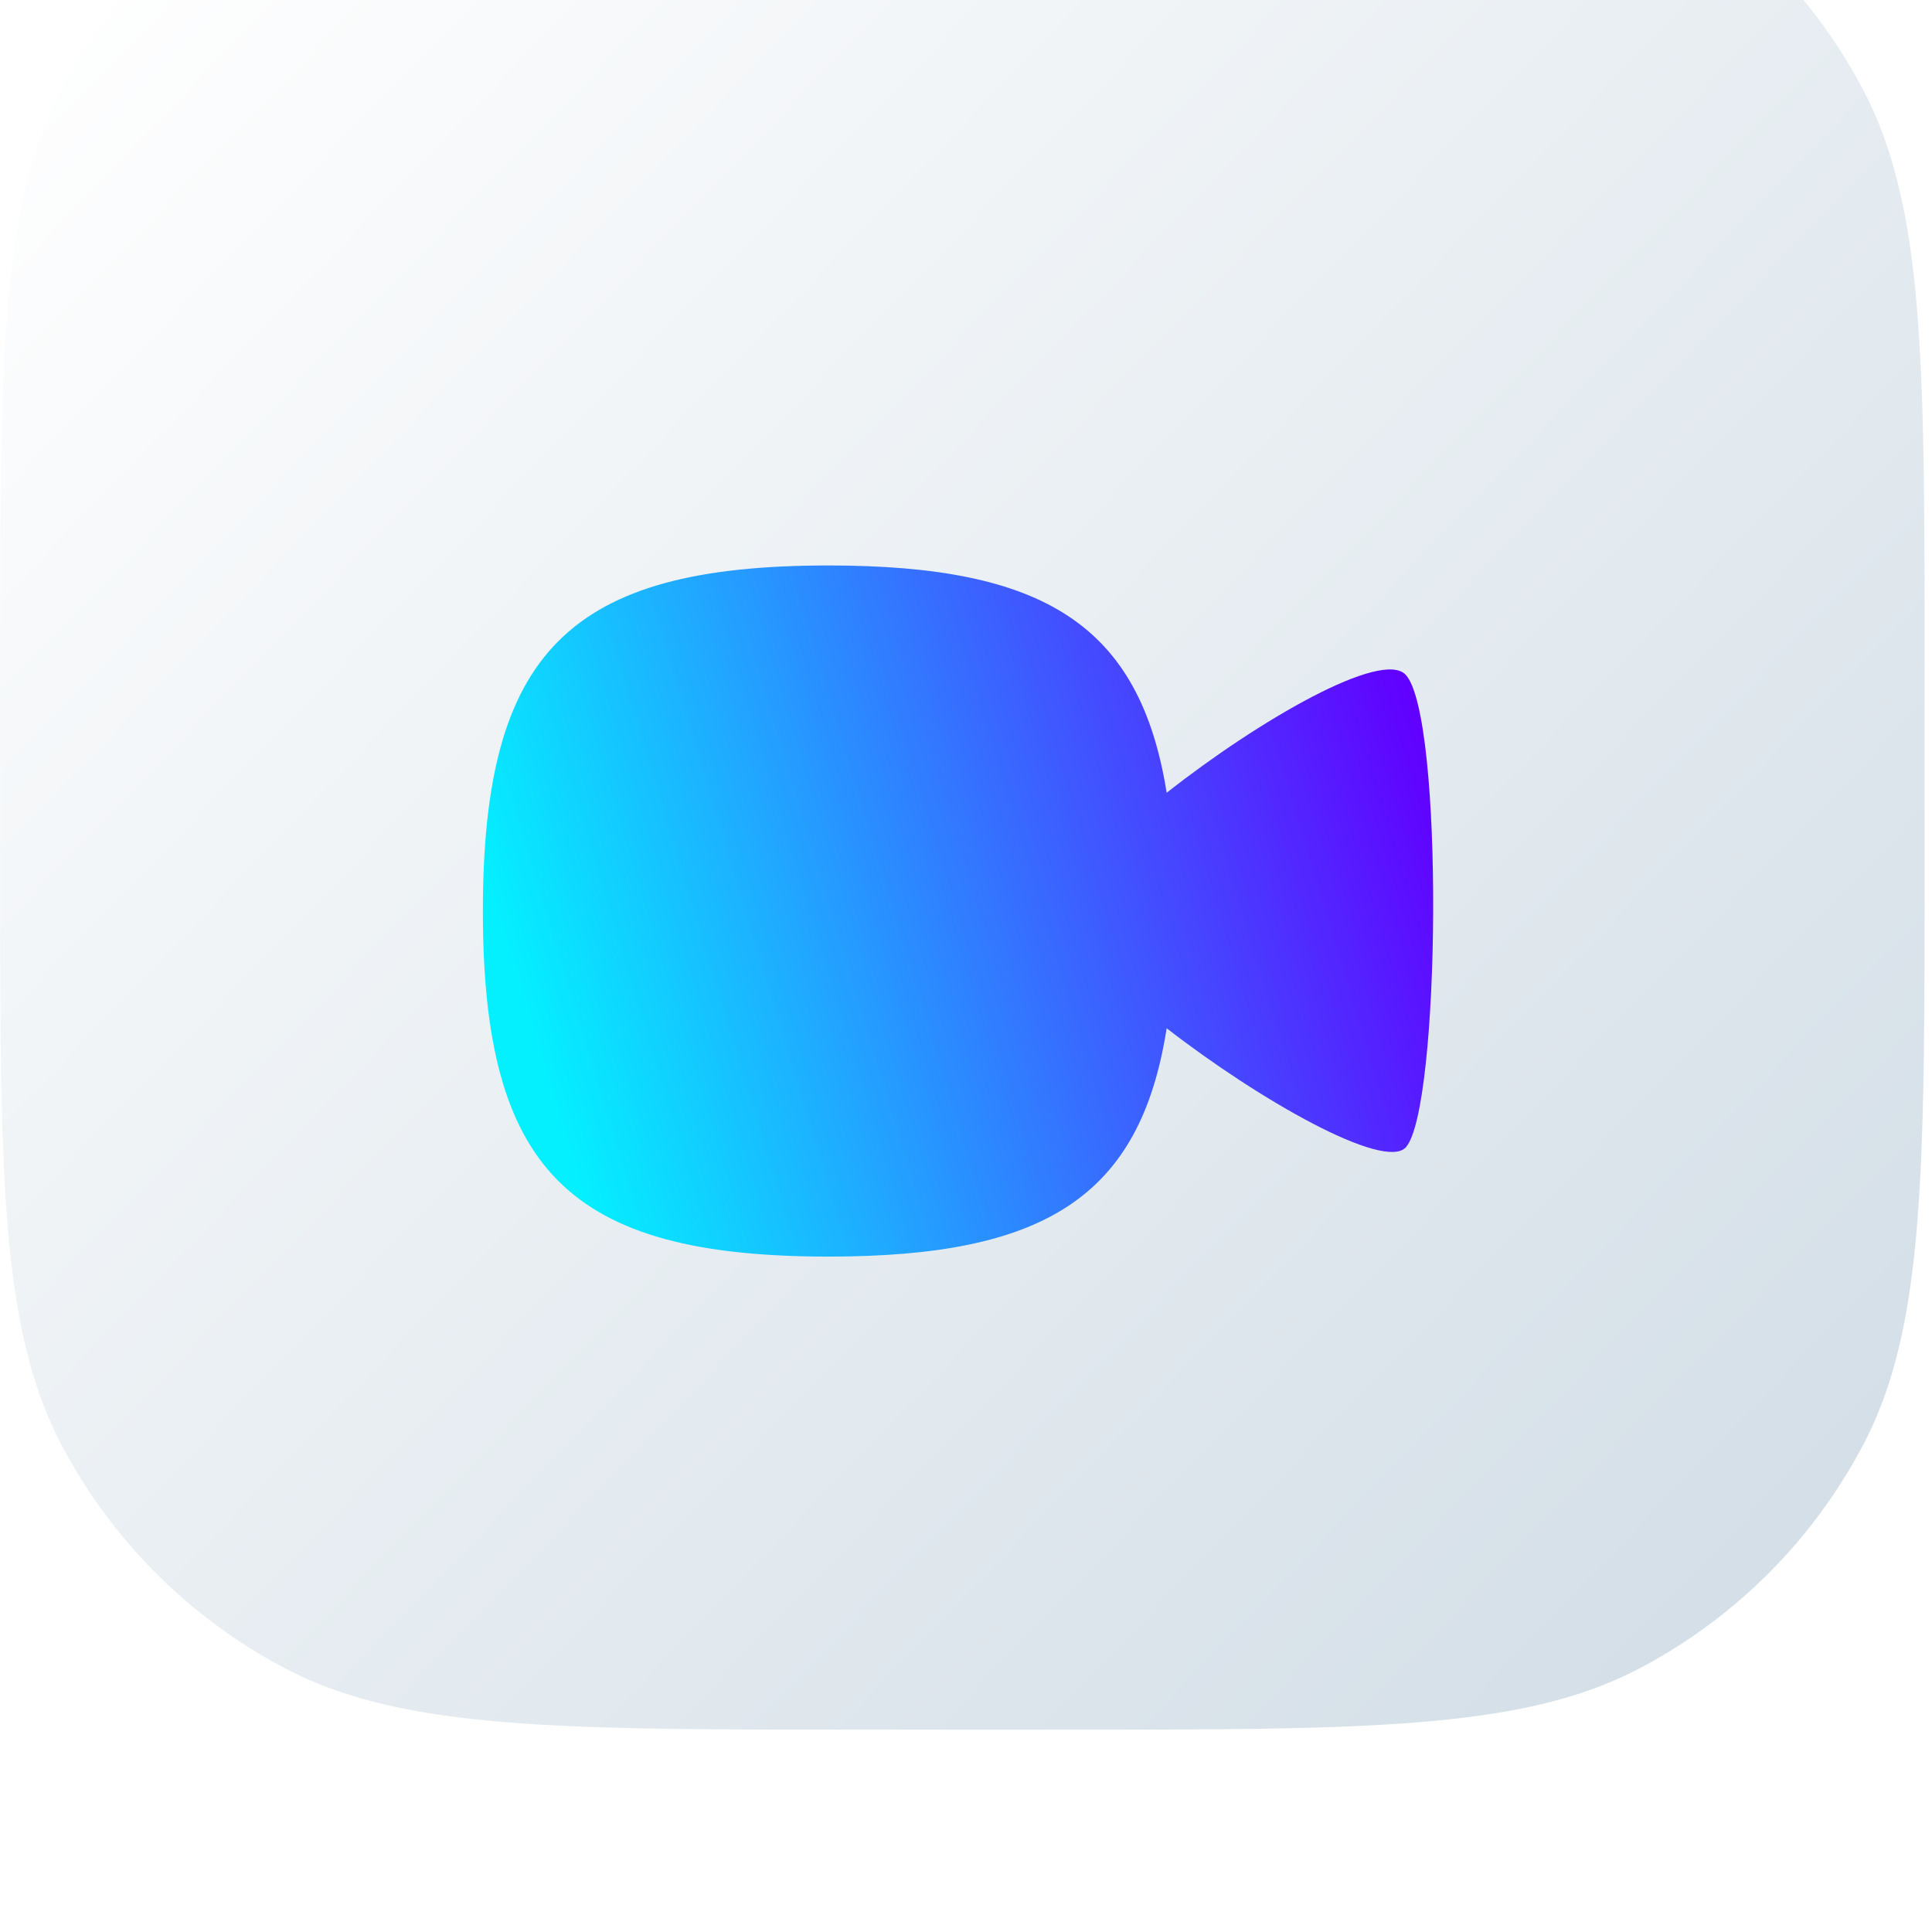
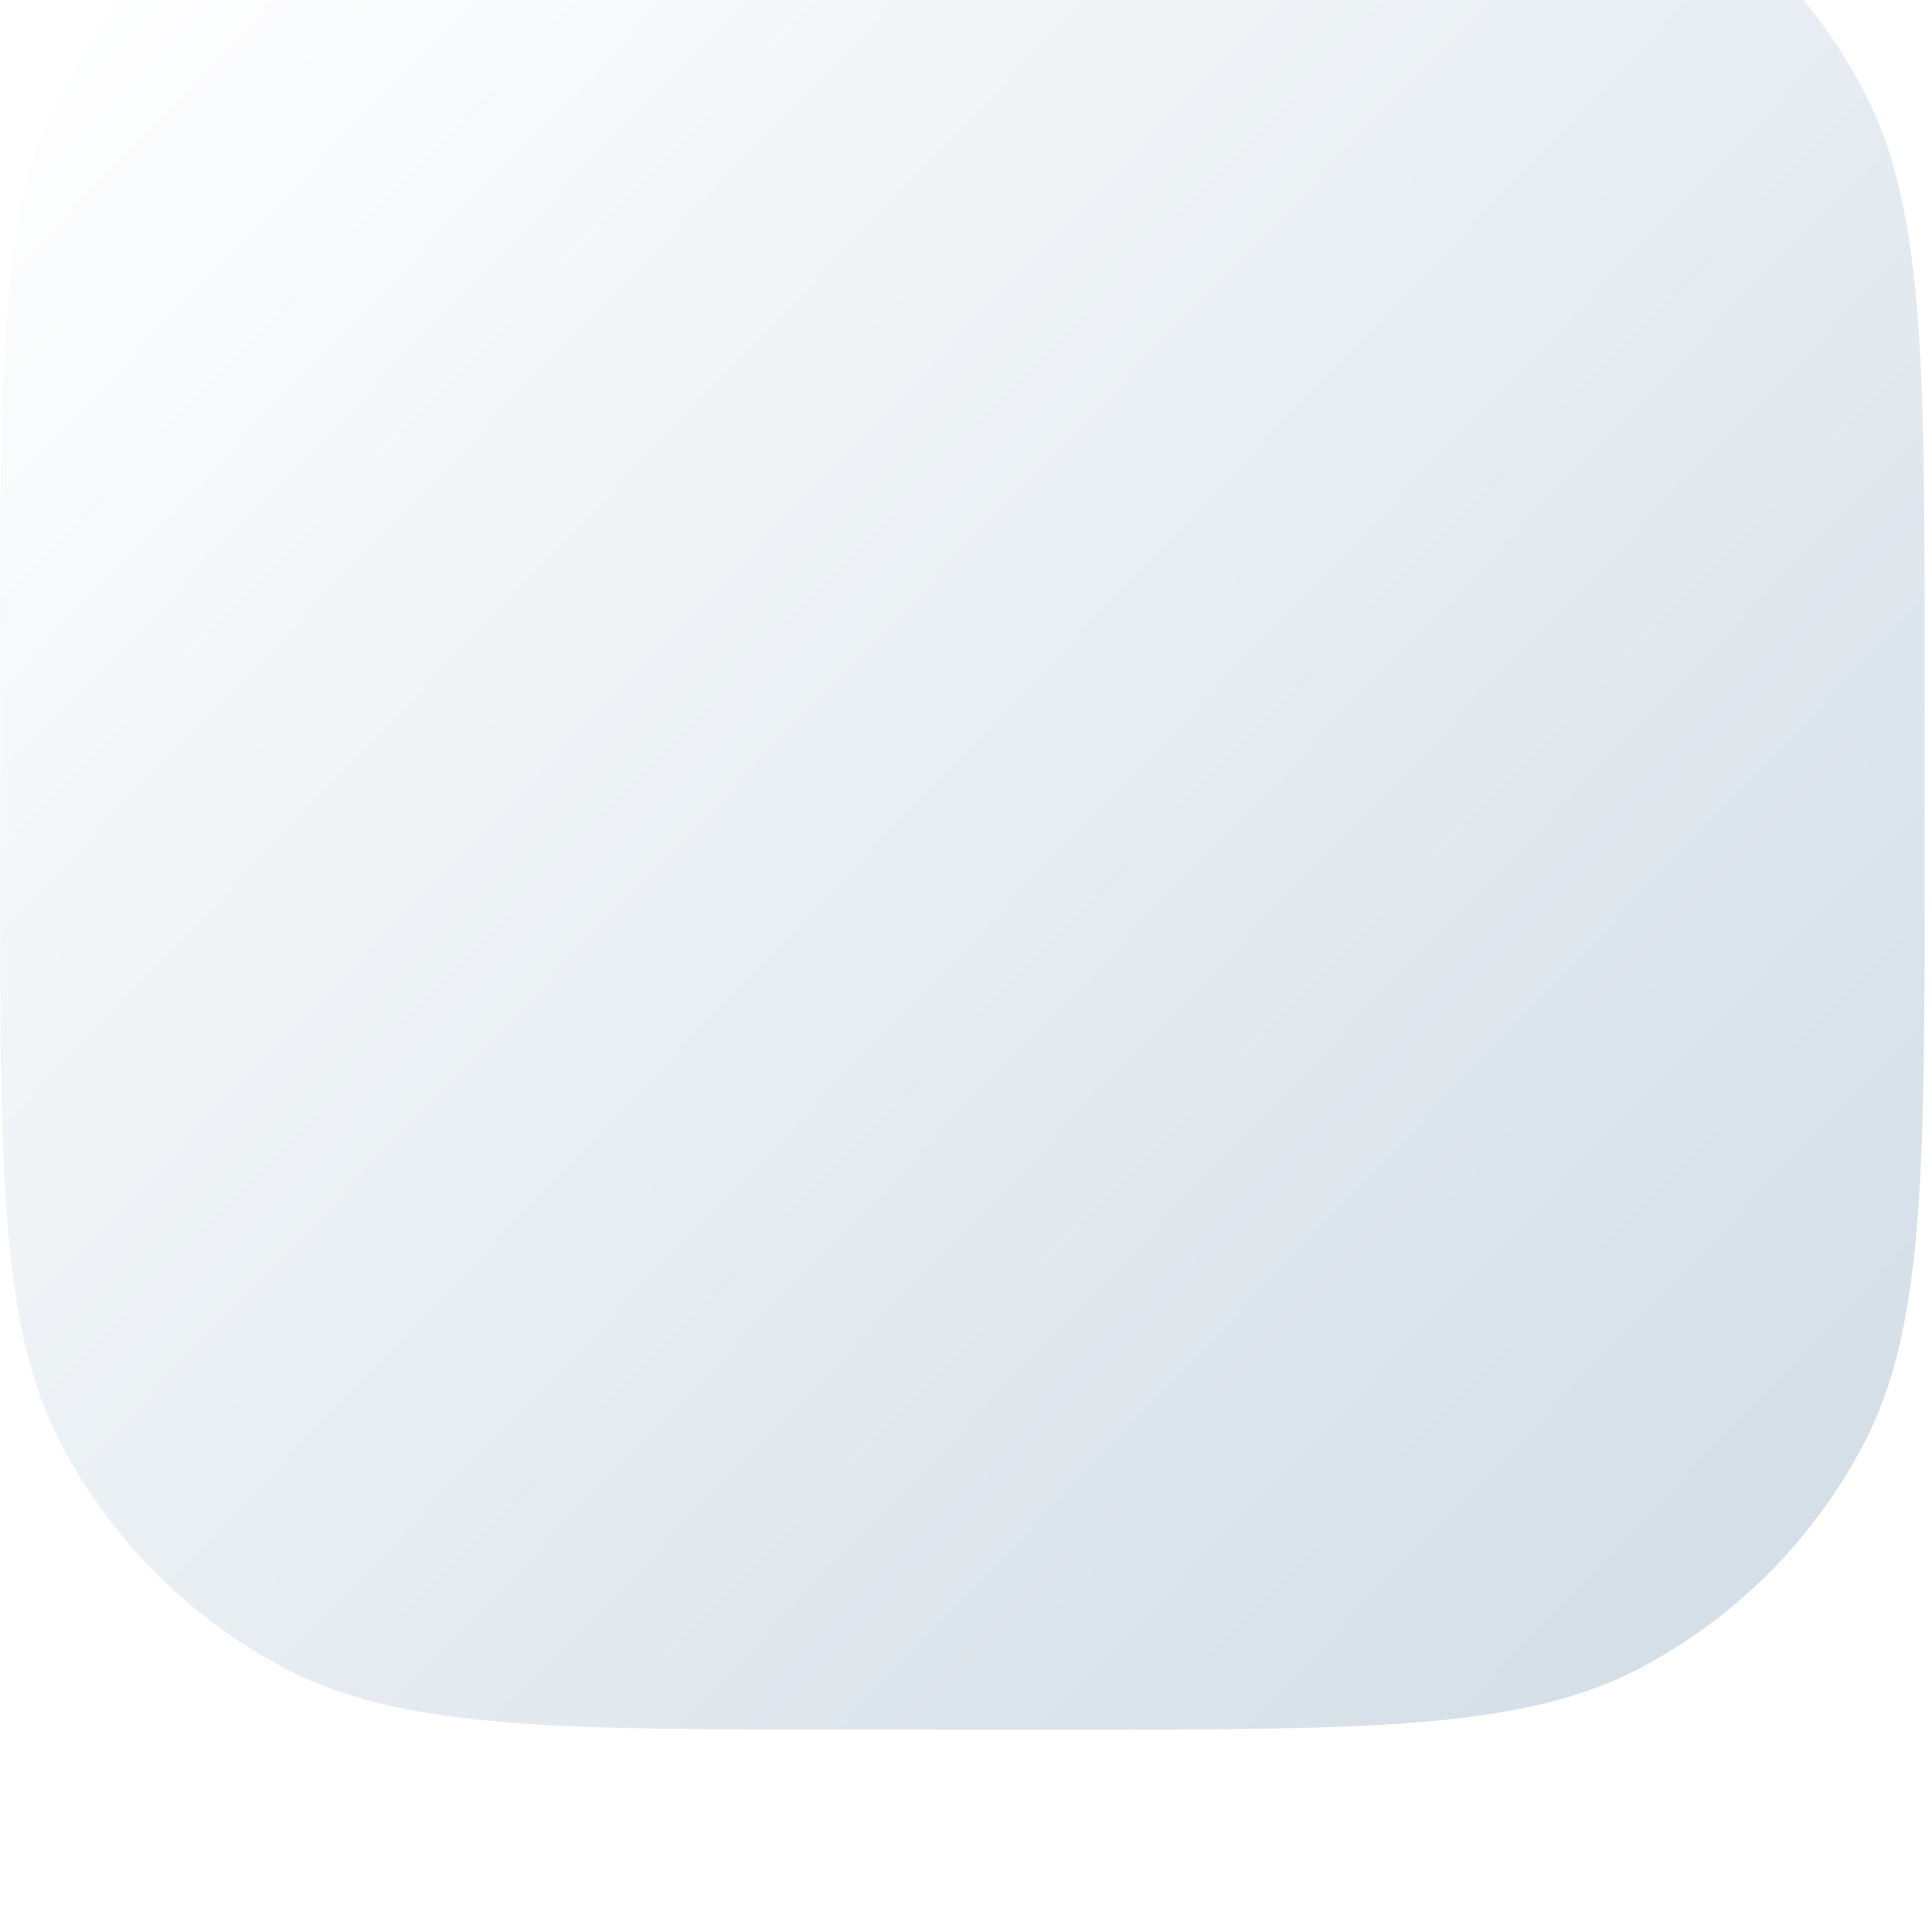
<svg xmlns="http://www.w3.org/2000/svg" width="246" height="246" fill="none">
  <g filter="url(#a)">
    <path fill="url(#b)" d="M.008 110.572c0-39.308 0-58.962 7.892-73.868A67.9 67.9 0 0 1 36.134 8.47C51.04.578 70.694.578 110.002.578h25.06c39.308 0 58.963 0 73.868 7.892a67.905 67.905 0 0 1 28.235 28.234c7.891 14.906 7.891 34.56 7.891 73.868v25.06c0 39.309 0 58.963-7.891 73.868a67.904 67.904 0 0 1-28.235 28.235c-14.905 7.891-34.56 7.891-73.868 7.891h-25.06c-39.308 0-58.962 0-73.868-7.891A67.899 67.899 0 0 1 7.9 209.5C.008 194.595.008 174.941.008 135.632v-25.06z" />
  </g>
-   <path fill="url(#c)" d="M178.987 146.104c-2.772 2.952-18.58-5.982-30.437-15.176C145.188 152.425 132.977 160 105.489 160c-33.033 0-44.005-10.997-44.005-43.987S72.456 72 105.49 72c27.429 0 39.64 7.549 43.061 28.942 11.739-9.247 27.429-18.285 30.437-15.02 4.896 5.276 4.424 55.402 0 60.182z" />
  <defs>
    <linearGradient id="b" x1="64.114" x2="388.039" y1="-106.642" y2="204.493" gradientUnits="userSpaceOnUse">
      <stop offset=".105" stop-color="#fff" />
      <stop offset=".973" stop-color="#C7D5E0" />
    </linearGradient>
    <linearGradient id="c" x1="54.272" x2="476.44" y1="87.6" y2="-39.777" gradientUnits="userSpaceOnUse">
      <stop stop-color="#04F0FF" />
      <stop offset=".271" stop-color="#6100FF" />
      <stop offset=".521" stop-color="#FA00FF" />
      <stop offset=".734" stop-color="red" />
      <stop offset="1" stop-color="#FFE600" />
    </linearGradient>
    <filter id="a" width="245.047" height="315.486" x=".008" y="-39.838" color-interpolation-filters="sRGB" filterUnits="userSpaceOnUse">
      <feFlood flood-opacity="0" result="BackgroundImageFix" />
      <feBlend in="SourceGraphic" in2="BackgroundImageFix" result="shape" />
      <feColorMatrix in="SourceAlpha" result="hardAlpha" values="0 0 0 0 0 0 0 0 0 0 0 0 0 0 0 0 0 0 127 0" />
      <feOffset dy="30.023" />
      <feGaussianBlur stdDeviation="27.714" />
      <feComposite in2="hardAlpha" k2="-1" k3="1" operator="arithmetic" />
      <feColorMatrix values="0 0 0 0 1 0 0 0 0 1 0 0 0 0 1 0 0 0 0.54 0" />
      <feBlend in2="shape" result="effect1_innerShadow_3888_256" />
      <feColorMatrix in="SourceAlpha" result="hardAlpha" values="0 0 0 0 0 0 0 0 0 0 0 0 0 0 0 0 0 0 127 0" />
      <feOffset dy="-40.416" />
      <feGaussianBlur stdDeviation="27.714" />
      <feComposite in2="hardAlpha" k2="-1" k3="1" operator="arithmetic" />
      <feColorMatrix values="0 0 0 0 0.577 0 0 0 0 0.783 0 0 0 0 0.85 0 0 0 0.12 0" />
      <feBlend in2="effect1_innerShadow_3888_256" result="effect2_innerShadow_3888_256" />
      <feColorMatrix in="SourceAlpha" result="hardAlpha" values="0 0 0 0 0 0 0 0 0 0 0 0 0 0 0 0 0 0 127 0" />
      <feOffset dy="-15" />
      <feGaussianBlur stdDeviation="12" />
      <feComposite in2="hardAlpha" k2="-1" k3="1" operator="arithmetic" />
      <feColorMatrix values="0 0 0 0 0.858 0 0 0 0 0.97 0 0 0 0 1 0 0 0 1 0" />
      <feBlend in2="effect2_innerShadow_3888_256" result="effect3_innerShadow_3888_256" />
    </filter>
  </defs>
</svg>